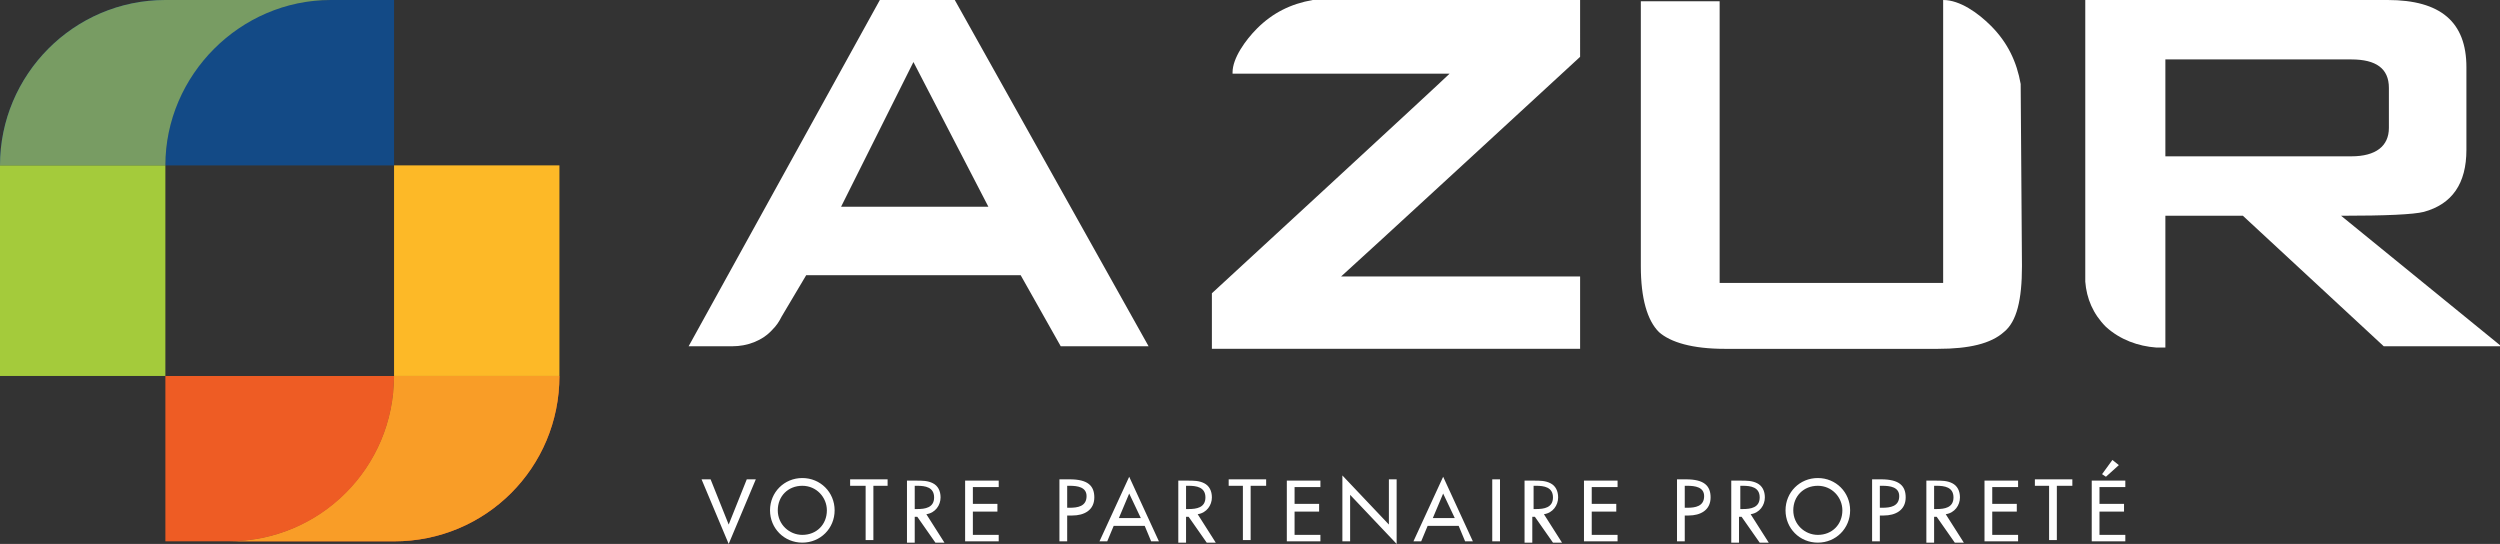
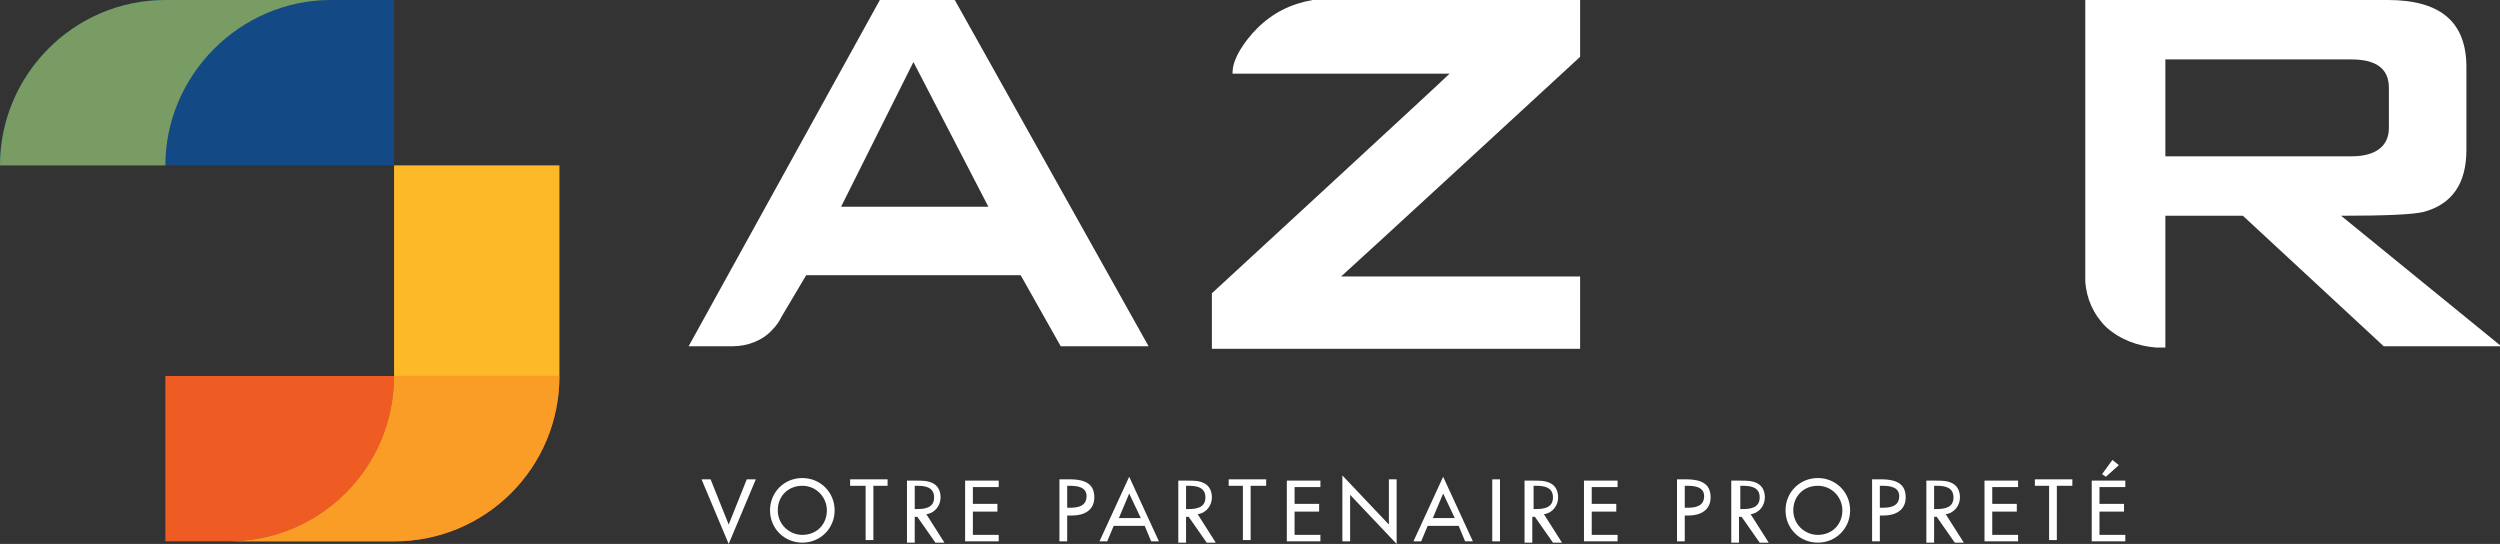
<svg xmlns="http://www.w3.org/2000/svg" version="1.1" x="0px" y="0px" viewBox="0 0 193.5 42.1" style="enable-background:new 0 0 193.5 42.1;" xml:space="preserve">
  <rect x="0" y="0" width="193.5" height="42.1" fill="#333333" stroke="none" />
  <style type="text/css">
	.st0{fill:#FFFFFF;}
	.st1{fill:#134A86;}
	.st2{fill:#789C63;}
	.st3{fill:#A4CB3B;}
	.st4{fill:#EE5C24;}
	.st5{fill:#FDB927;}
	.st6{fill:#F99D27;}
</style>
  <g id="Calque_1">
    <g>
      <path class="st0" d="M73.9,0h-5.8L53.3,26.8H56v0h0.7c1.1,0,2.3-0.4,3.1-1.3c0.3-0.3,0.5-0.6,0.7-1c0,0,0,0,0,0l1.9-3.2H79    l3.1,5.5h6.8L73.9,0z M65.1,16l5.6-11.2L76.5,16H65.1z" />
      <path class="st0" d="M181.2,16.7c3.5,0,5.6-0.1,6.4-0.3c2.2-0.6,3.3-2.2,3.3-4.8V5.2c0-3.5-2-5.2-6.1-5.2h-23.4v21.8    c0.1,1.3,0.6,2.5,1.6,3.5c1.1,1,2.5,1.5,3.9,1.6h0.7V16.7h6l10.9,10.1h9.1L181.2,16.7z M167.6,12V4.6H182c1.9,0,2.9,0.7,2.9,2.2    v3.1c0,1.4-1,2.2-2.9,2.2H167.6z" />
      <path class="st0" d="M97.3,2.2c-0.9,0.9-1.9,2.3-1.9,3.4v0.1h7.2h6.9h2.7c-0.7,0.7-18.4,17-18.4,17v4.3h28.5v-5.6l-18.5,0    c0.7-0.6,18.5-17,18.5-17V0h-20.7C99.9,0.3,98.5,1,97.3,2.2z" />
-       <path class="st0" d="M156.4,6.5c-0.3-1.7-1-3.2-2.3-4.5c-1-1-2.4-2-3.7-2h0v7.7v7.4v6.8h0h-17.3V0.1H127v20.5    c0,2.5,0.5,4.2,1.4,5.1c0.9,0.8,2.6,1.3,5.1,1.3H150c2.4,0,4.1-0.4,5.1-1.3c1-0.8,1.4-2.5,1.4-5.1L156.4,6.5z" />
      <path class="st1" d="M30.5,0h-4.9c-7.1,0-12.8,5.7-12.8,12.8h17.7V0z" />
      <path class="st1" d="M25.6,0H12.8C5.7,0,0,5.8,0,12.8h12.8C12.8,5.8,18.6,0,25.6,0" />
      <path class="st2" d="M25.6,0H12.8C5.7,0,0,5.8,0,12.8h12.8C12.8,5.8,18.6,0,25.6,0" />
-       <polygon class="st3" points="0,12.8 0,29.1 12.8,29.1 12.8,12.8 12.8,12.8 0,12.8   " />
      <path class="st4" d="M12.8,41.9h4.9c7.1,0,12.8-5.7,12.8-12.8H12.8V41.9z" />
      <polygon class="st5" points="43.3,29.1 43.3,12.8 30.5,12.8 30.5,29.1 30.5,29.1 43.3,29.1   " />
      <path class="st4" d="M17.7,41.9h12.8c7.1,0,12.8-5.7,12.8-12.8H30.5C30.5,36.2,24.7,41.9,17.7,41.9" />
      <path class="st6" d="M43.3,29.1H30.5c0,7.1-5.7,12.8-12.8,12.8h12.8C37.6,41.9,43.3,36.2,43.3,29.1" />
      <path class="st0" d="M163.5,35.6l-0.8,1.1l0.3,0.2l1-0.9L163.5,35.6z M161.9,41.9h2.6v-0.5h-2v-1.8h1.9V39h-1.9v-1.3h2v-0.5h-2.6    V41.9z M159.3,37.6h1.1v-0.5h-2.9v0.5h1.1v4.2h0.6V37.6z M153.6,41.9h2.6v-0.5h-2v-1.8h1.9V39h-1.9v-1.3h2v-0.5h-2.6V41.9z     M149.7,37.6h0.2c0.6,0,1.3,0.1,1.3,0.9c0,0.8-0.7,0.9-1.3,0.9h-0.2V37.6z M150.6,39.8c0.7-0.1,1.1-0.7,1.1-1.3    c0-0.5-0.2-0.9-0.6-1.1c-0.4-0.2-0.8-0.2-1.3-0.2h-0.7v4.8h0.6v-2h0.2l1.4,2h0.7L150.6,39.8z M145.5,37.6h0.2    c0.6,0,1.3,0.1,1.3,0.8c0,0.8-0.7,0.9-1.3,0.9h-0.2V37.6z M145.5,39.9h0.3c0.9,0,1.7-0.4,1.7-1.4c0-0.9-0.5-1.4-1.9-1.4h-0.7v4.8    h0.6V39.9z M140.7,41.4c-1,0-1.9-0.8-1.9-1.9c0-1.1,0.8-1.9,1.9-1.9c1.1,0,1.9,0.9,1.9,1.9C142.6,40.6,141.8,41.4,140.7,41.4     M140.7,37c-1.4,0-2.5,1.1-2.5,2.5c0,1.4,1.1,2.5,2.5,2.5c1.4,0,2.5-1.1,2.5-2.5C143.2,38.1,142.1,37,140.7,37 M134.7,37.6h0.2    c0.6,0,1.3,0.1,1.3,0.9c0,0.8-0.7,0.9-1.3,0.9h-0.2V37.6z M135.5,39.8c0.7-0.1,1.1-0.7,1.1-1.3c0-0.5-0.2-0.9-0.6-1.1    c-0.4-0.2-0.8-0.2-1.3-0.2h-0.7v4.8h0.6v-2h0.2l1.4,2h0.7L135.5,39.8z M130.4,37.6h0.2c0.6,0,1.3,0.1,1.3,0.8    c0,0.8-0.7,0.9-1.3,0.9h-0.2V37.6z M130.4,39.9h0.3c0.9,0,1.7-0.4,1.7-1.4c0-0.9-0.5-1.4-1.9-1.4h-0.7v4.8h0.6V39.9z M122.6,41.9    h2.6v-0.5h-2v-1.8h1.9V39h-1.9v-1.3h2v-0.5h-2.6V41.9z M118.7,37.6h0.2c0.6,0,1.3,0.1,1.3,0.9c0,0.8-0.7,0.9-1.3,0.9h-0.2V37.6z     M119.5,39.8c0.7-0.1,1.1-0.7,1.1-1.3c0-0.5-0.2-0.9-0.6-1.1c-0.4-0.2-0.8-0.2-1.3-0.2h-0.7v4.8h0.6v-2h0.2l1.4,2h0.7L119.5,39.8z     M116.1,37.1h-0.6v4.8h0.6V37.1z M112.6,40.1h-1.7l0.8-1.9L112.6,40.1z M112.9,40.7l0.5,1.2h0.6l-2.3-5l-2.3,5h0.6l0.5-1.2H112.9z     M103.9,41.9h0.6v-3.6l3.6,3.8v-5h-0.6v3.5l-3.6-3.8V41.9z M99.6,41.9h2.6v-0.5h-2v-1.8h1.9V39h-1.9v-1.3h2v-0.5h-2.6V41.9z     M96.9,37.6H98v-0.5h-2.9v0.5h1.1v4.2h0.6V37.6z M91.8,37.6H92c0.6,0,1.3,0.1,1.3,0.9c0,0.8-0.7,0.9-1.3,0.9h-0.2V37.6z     M92.7,39.8c0.7-0.1,1.1-0.7,1.1-1.3c0-0.5-0.2-0.9-0.6-1.1c-0.4-0.2-0.8-0.2-1.3-0.2h-0.7v4.8h0.6v-2h0.2l1.4,2h0.7L92.7,39.8z     M88.3,40.1h-1.7l0.8-1.9L88.3,40.1z M88.6,40.7l0.5,1.2h0.6l-2.3-5l-2.3,5h0.6l0.5-1.2H88.6z M82.6,37.6h0.2    c0.6,0,1.3,0.1,1.3,0.8c0,0.8-0.7,0.9-1.3,0.9h-0.2V37.6z M82.6,39.9H83c0.9,0,1.7-0.4,1.7-1.4c0-0.9-0.5-1.4-1.9-1.4H82v4.8h0.6    V39.9z M74.7,41.9h2.6v-0.5h-2v-1.8h1.9V39h-1.9v-1.3h2v-0.5h-2.6V41.9z M70.8,37.6H71c0.6,0,1.3,0.1,1.3,0.9    c0,0.8-0.7,0.9-1.3,0.9h-0.2V37.6z M71.7,39.8c0.7-0.1,1.1-0.7,1.1-1.3c0-0.5-0.2-0.9-0.6-1.1c-0.4-0.2-0.8-0.2-1.3-0.2h-0.7v4.8    h0.6v-2h0.2l1.4,2h0.7L71.7,39.8z M67.6,37.6h1.1v-0.5h-2.9v0.5H67v4.2h0.6V37.6z M62.1,41.4c-1,0-1.9-0.8-1.9-1.9    c0-1.1,0.8-1.9,1.9-1.9c1.1,0,1.9,0.9,1.9,1.9C64,40.6,63.2,41.4,62.1,41.4 M62.1,37c-1.4,0-2.5,1.1-2.5,2.5    c0,1.4,1.1,2.5,2.5,2.5c1.4,0,2.5-1.1,2.5-2.5C64.6,38.1,63.5,37,62.1,37 M55,37.1h-0.7l2.1,5l2.1-5h-0.7l-1.4,3.5L55,37.1z" />
    </g>
  </g>
  <g id="Calque_2">
    <g>
	</g>
    <g>
	</g>
    <g>
	</g>
    <g>
	</g>
    <g>
	</g>
    <g>
	</g>
  </g>
</svg>